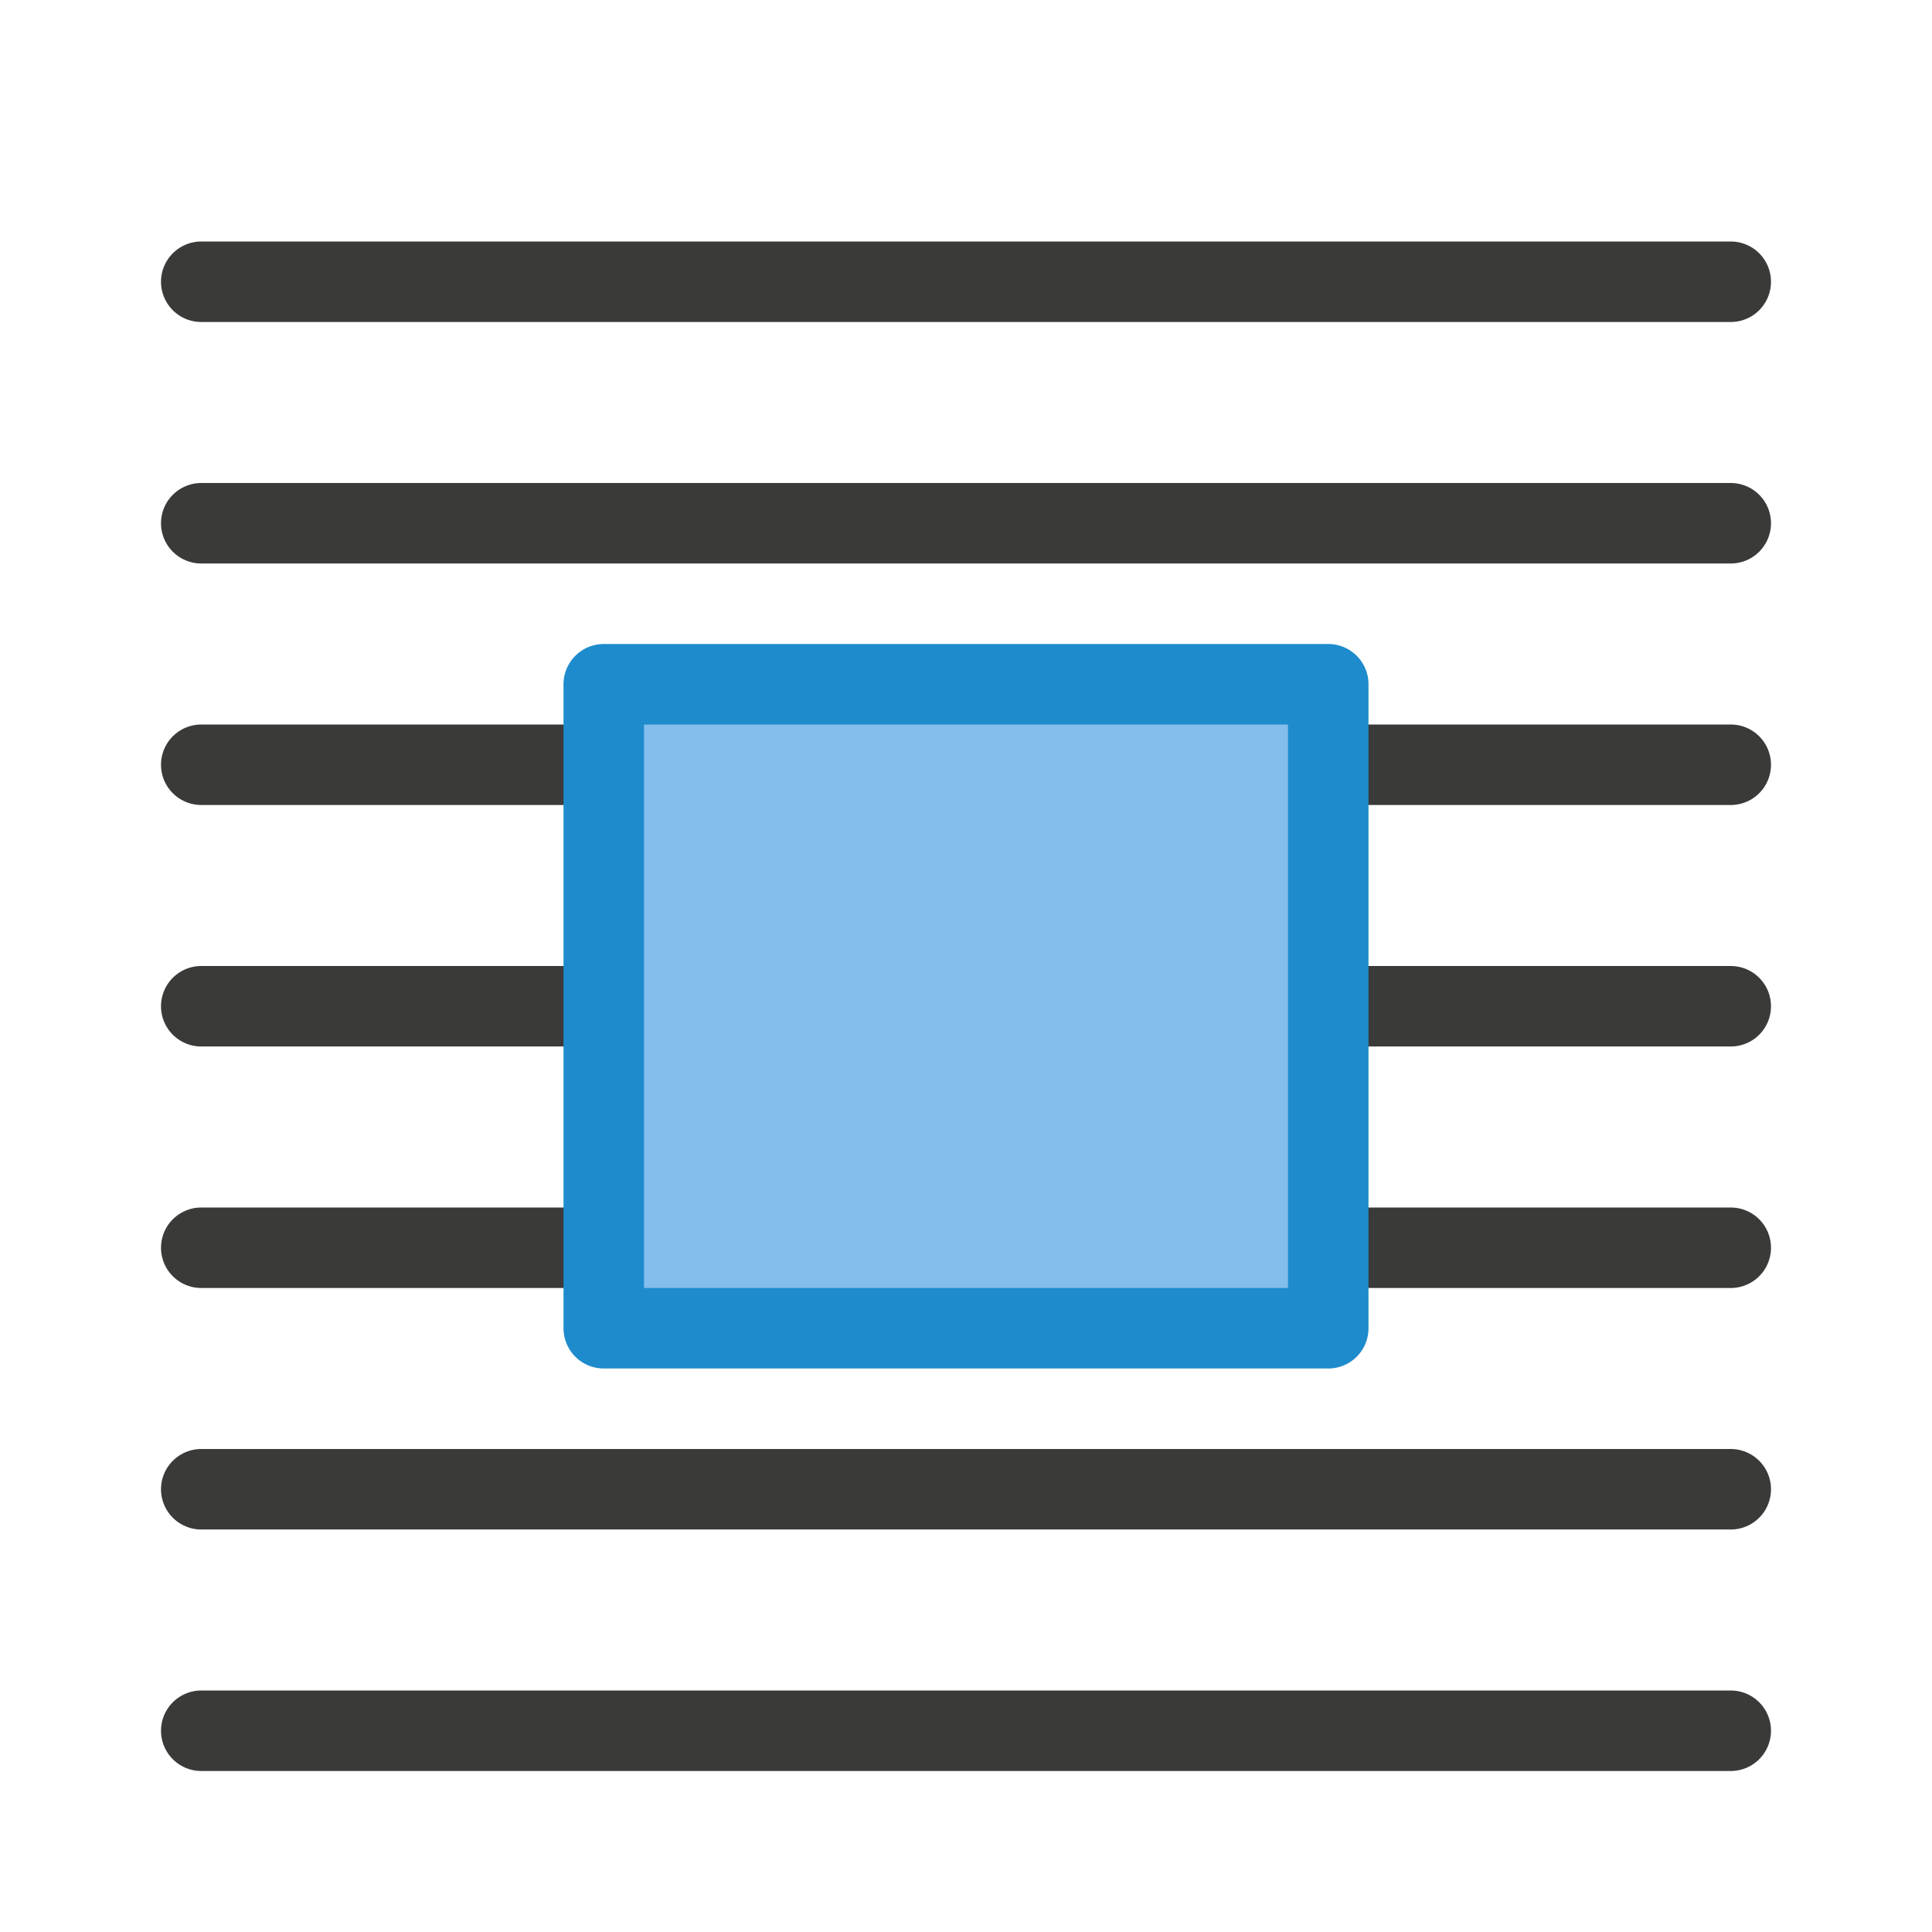
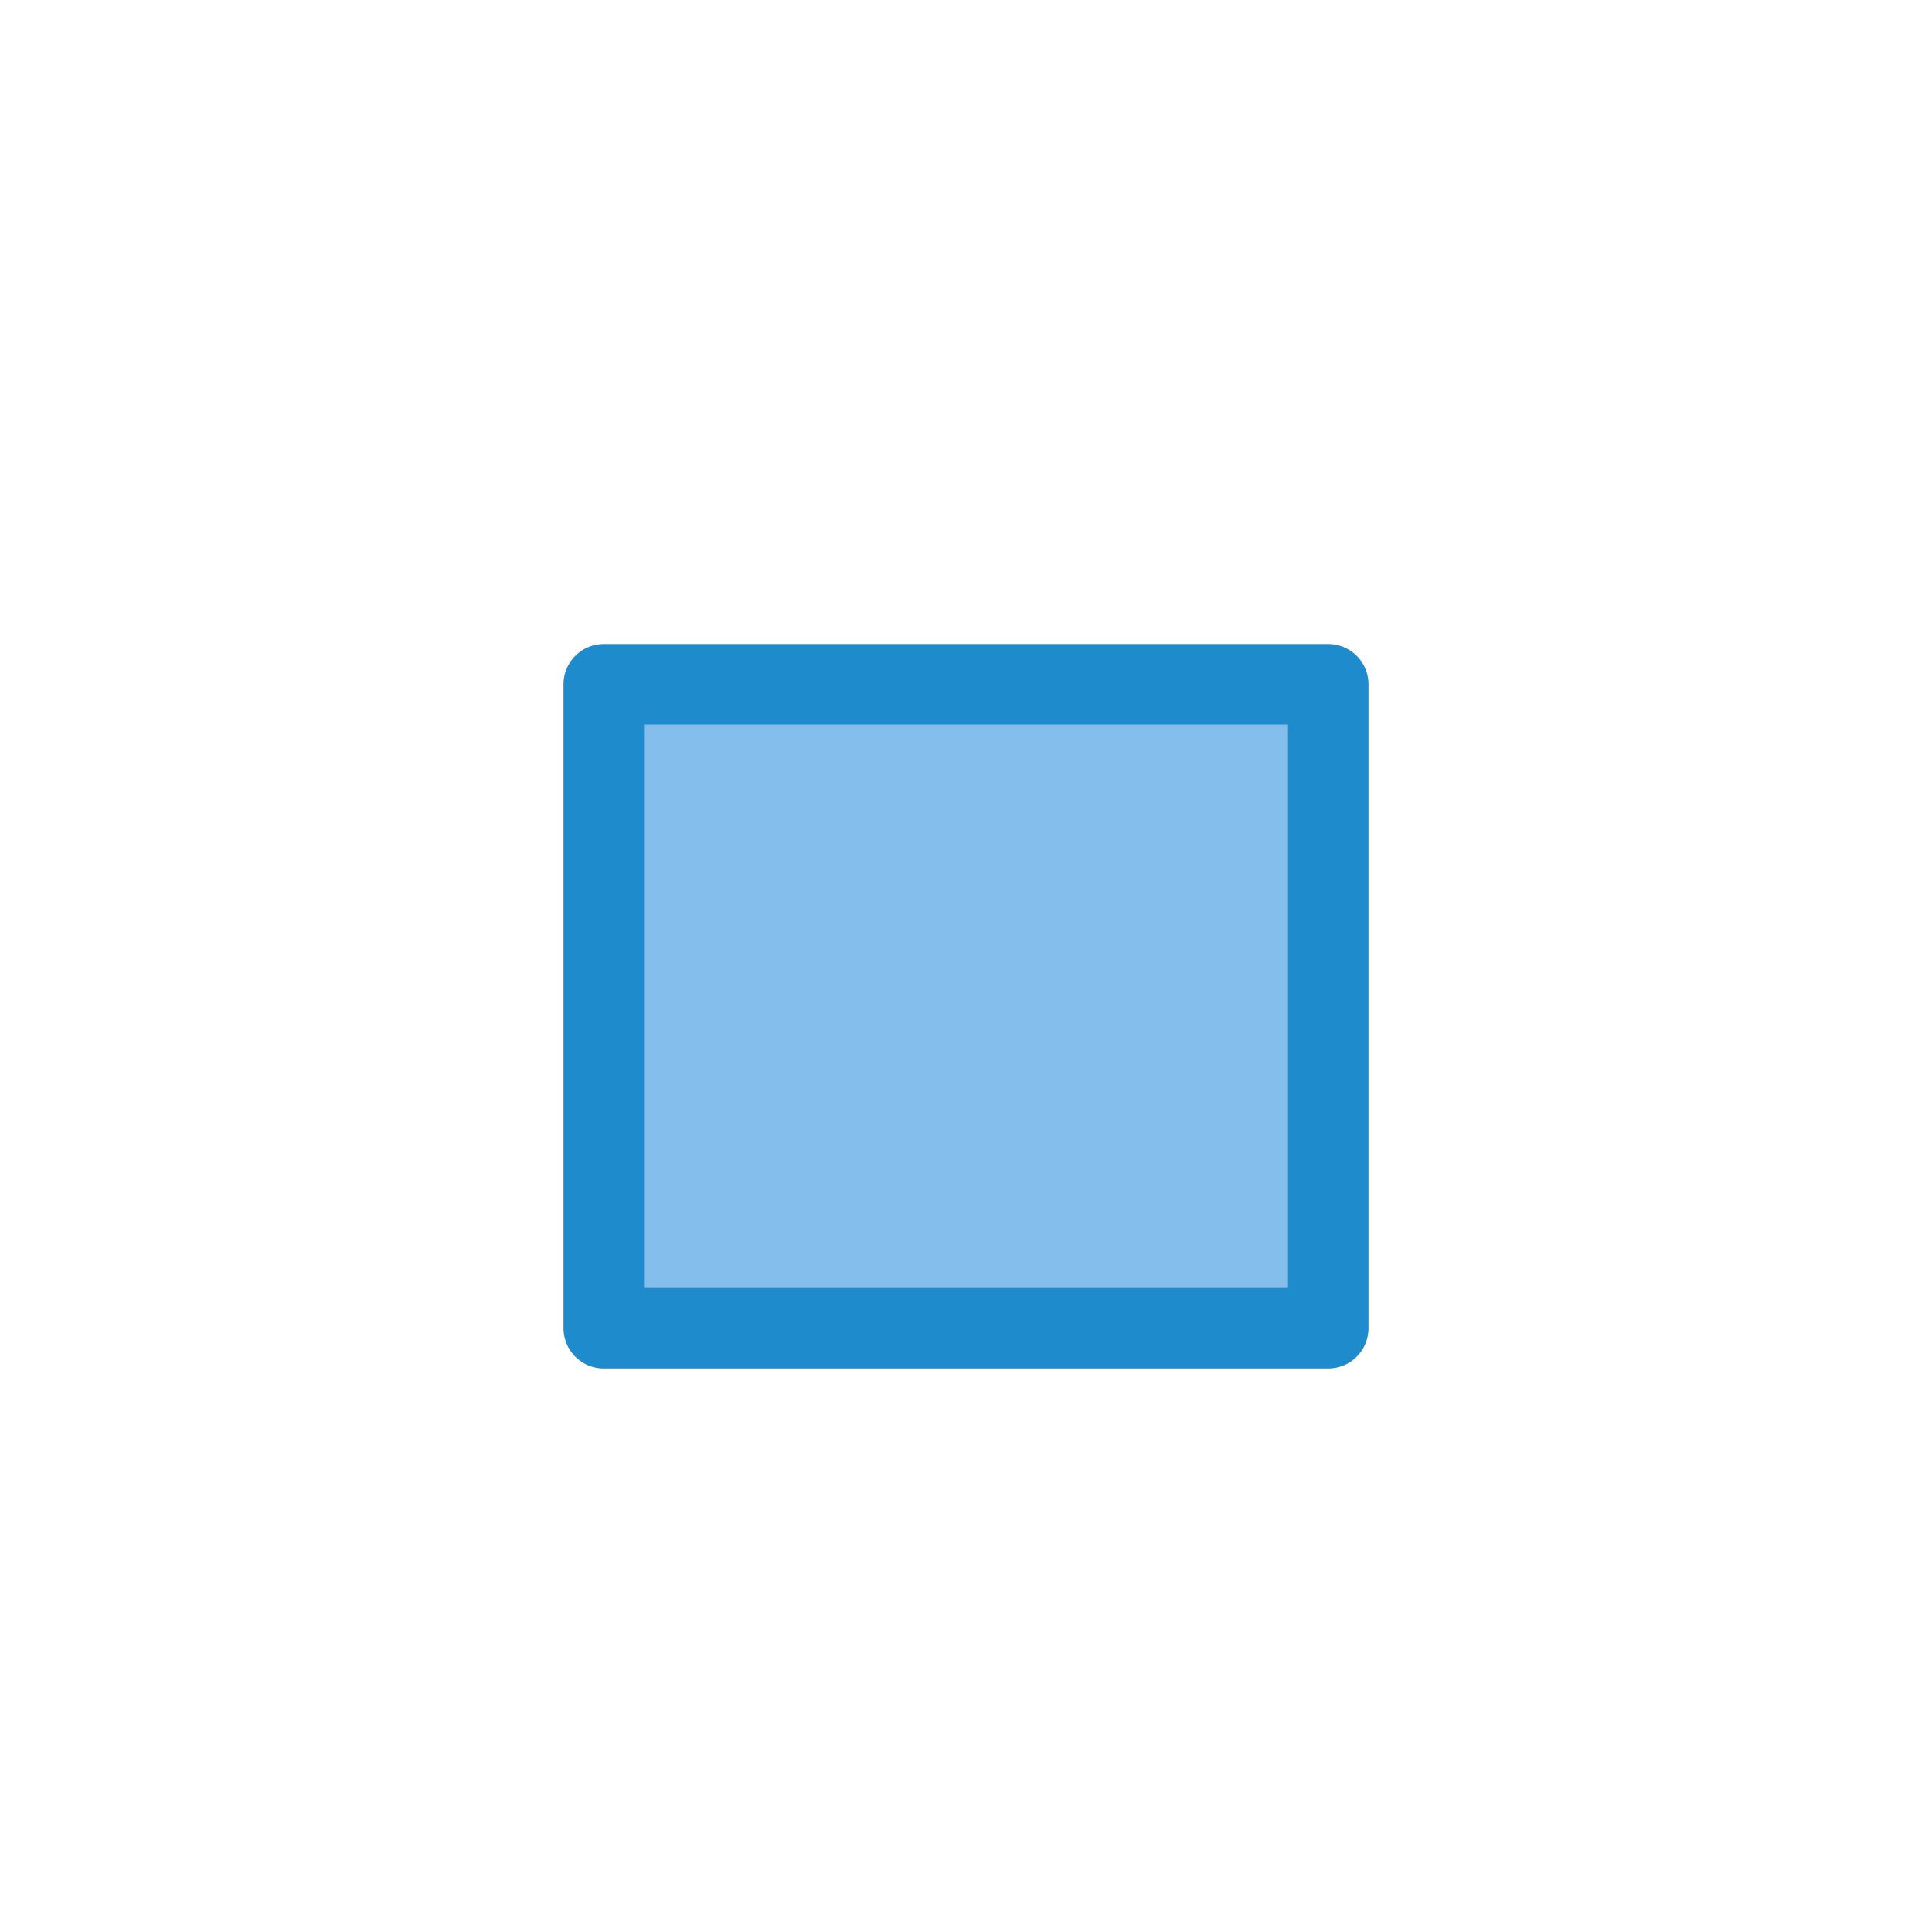
<svg xmlns="http://www.w3.org/2000/svg" viewBox="0 0 24 24">
-   <path class="icn icn--line-color" d="M 2.5 3.5 L 21.5 3.5 L 2.5 3.5 z M 2.5 6.5 L 21.5 6.5 L 2.5 6.5 z M 2.5 9.5 L 21.5 9.5 L 2.5 9.5 z M 2.5 12.5 L 21.5 12.5 L 2.5 12.5 z M 2.5 15.5 L 21.5 15.5 L 2.5 15.5 z M 2.5 18.5 L 21.5 18.5 L 2.5 18.5 z M 2.5 21.5 L 21.5 21.5 L 2.5 21.5 z " stroke="#3a3a38" stroke-linecap="round" stroke-linejoin="round" />
  <path class="icn icn--highlight-color" d="m 7.5,8.5 h 9 v 8 h -9 z" fill="#83beec" stroke="#1e8bcd" stroke-linecap="round" stroke-linejoin="round" />
</svg>